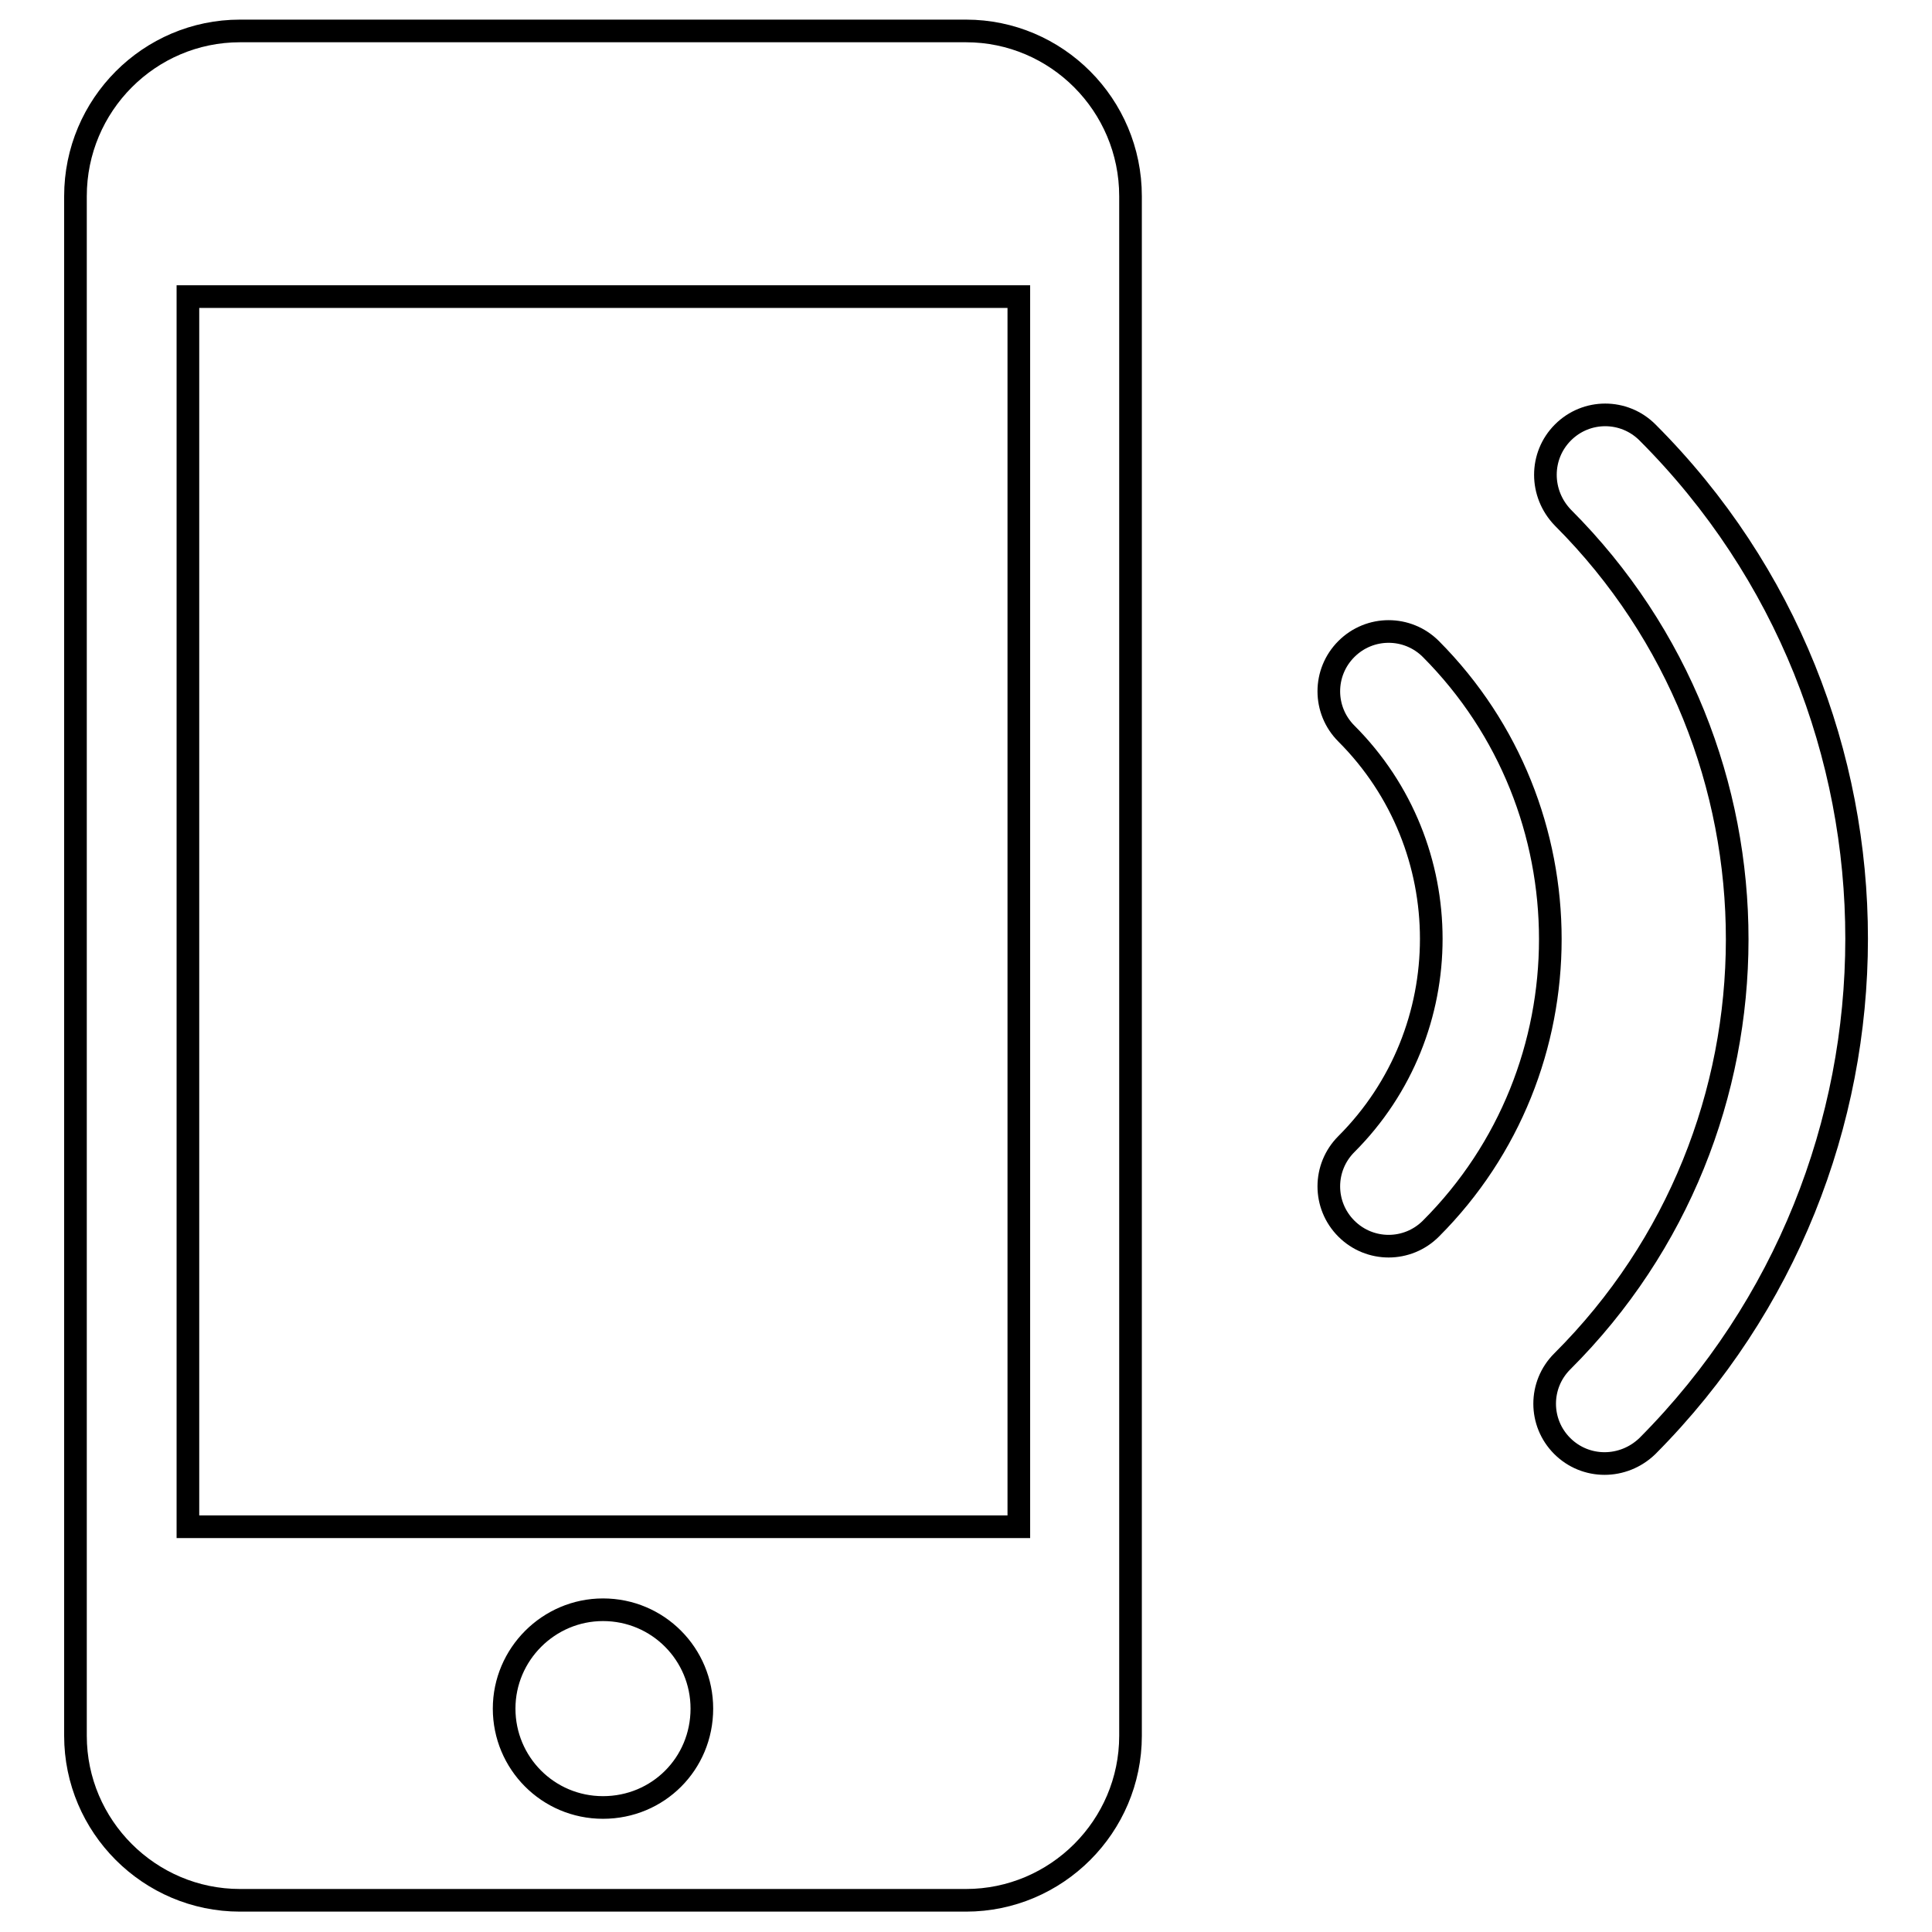
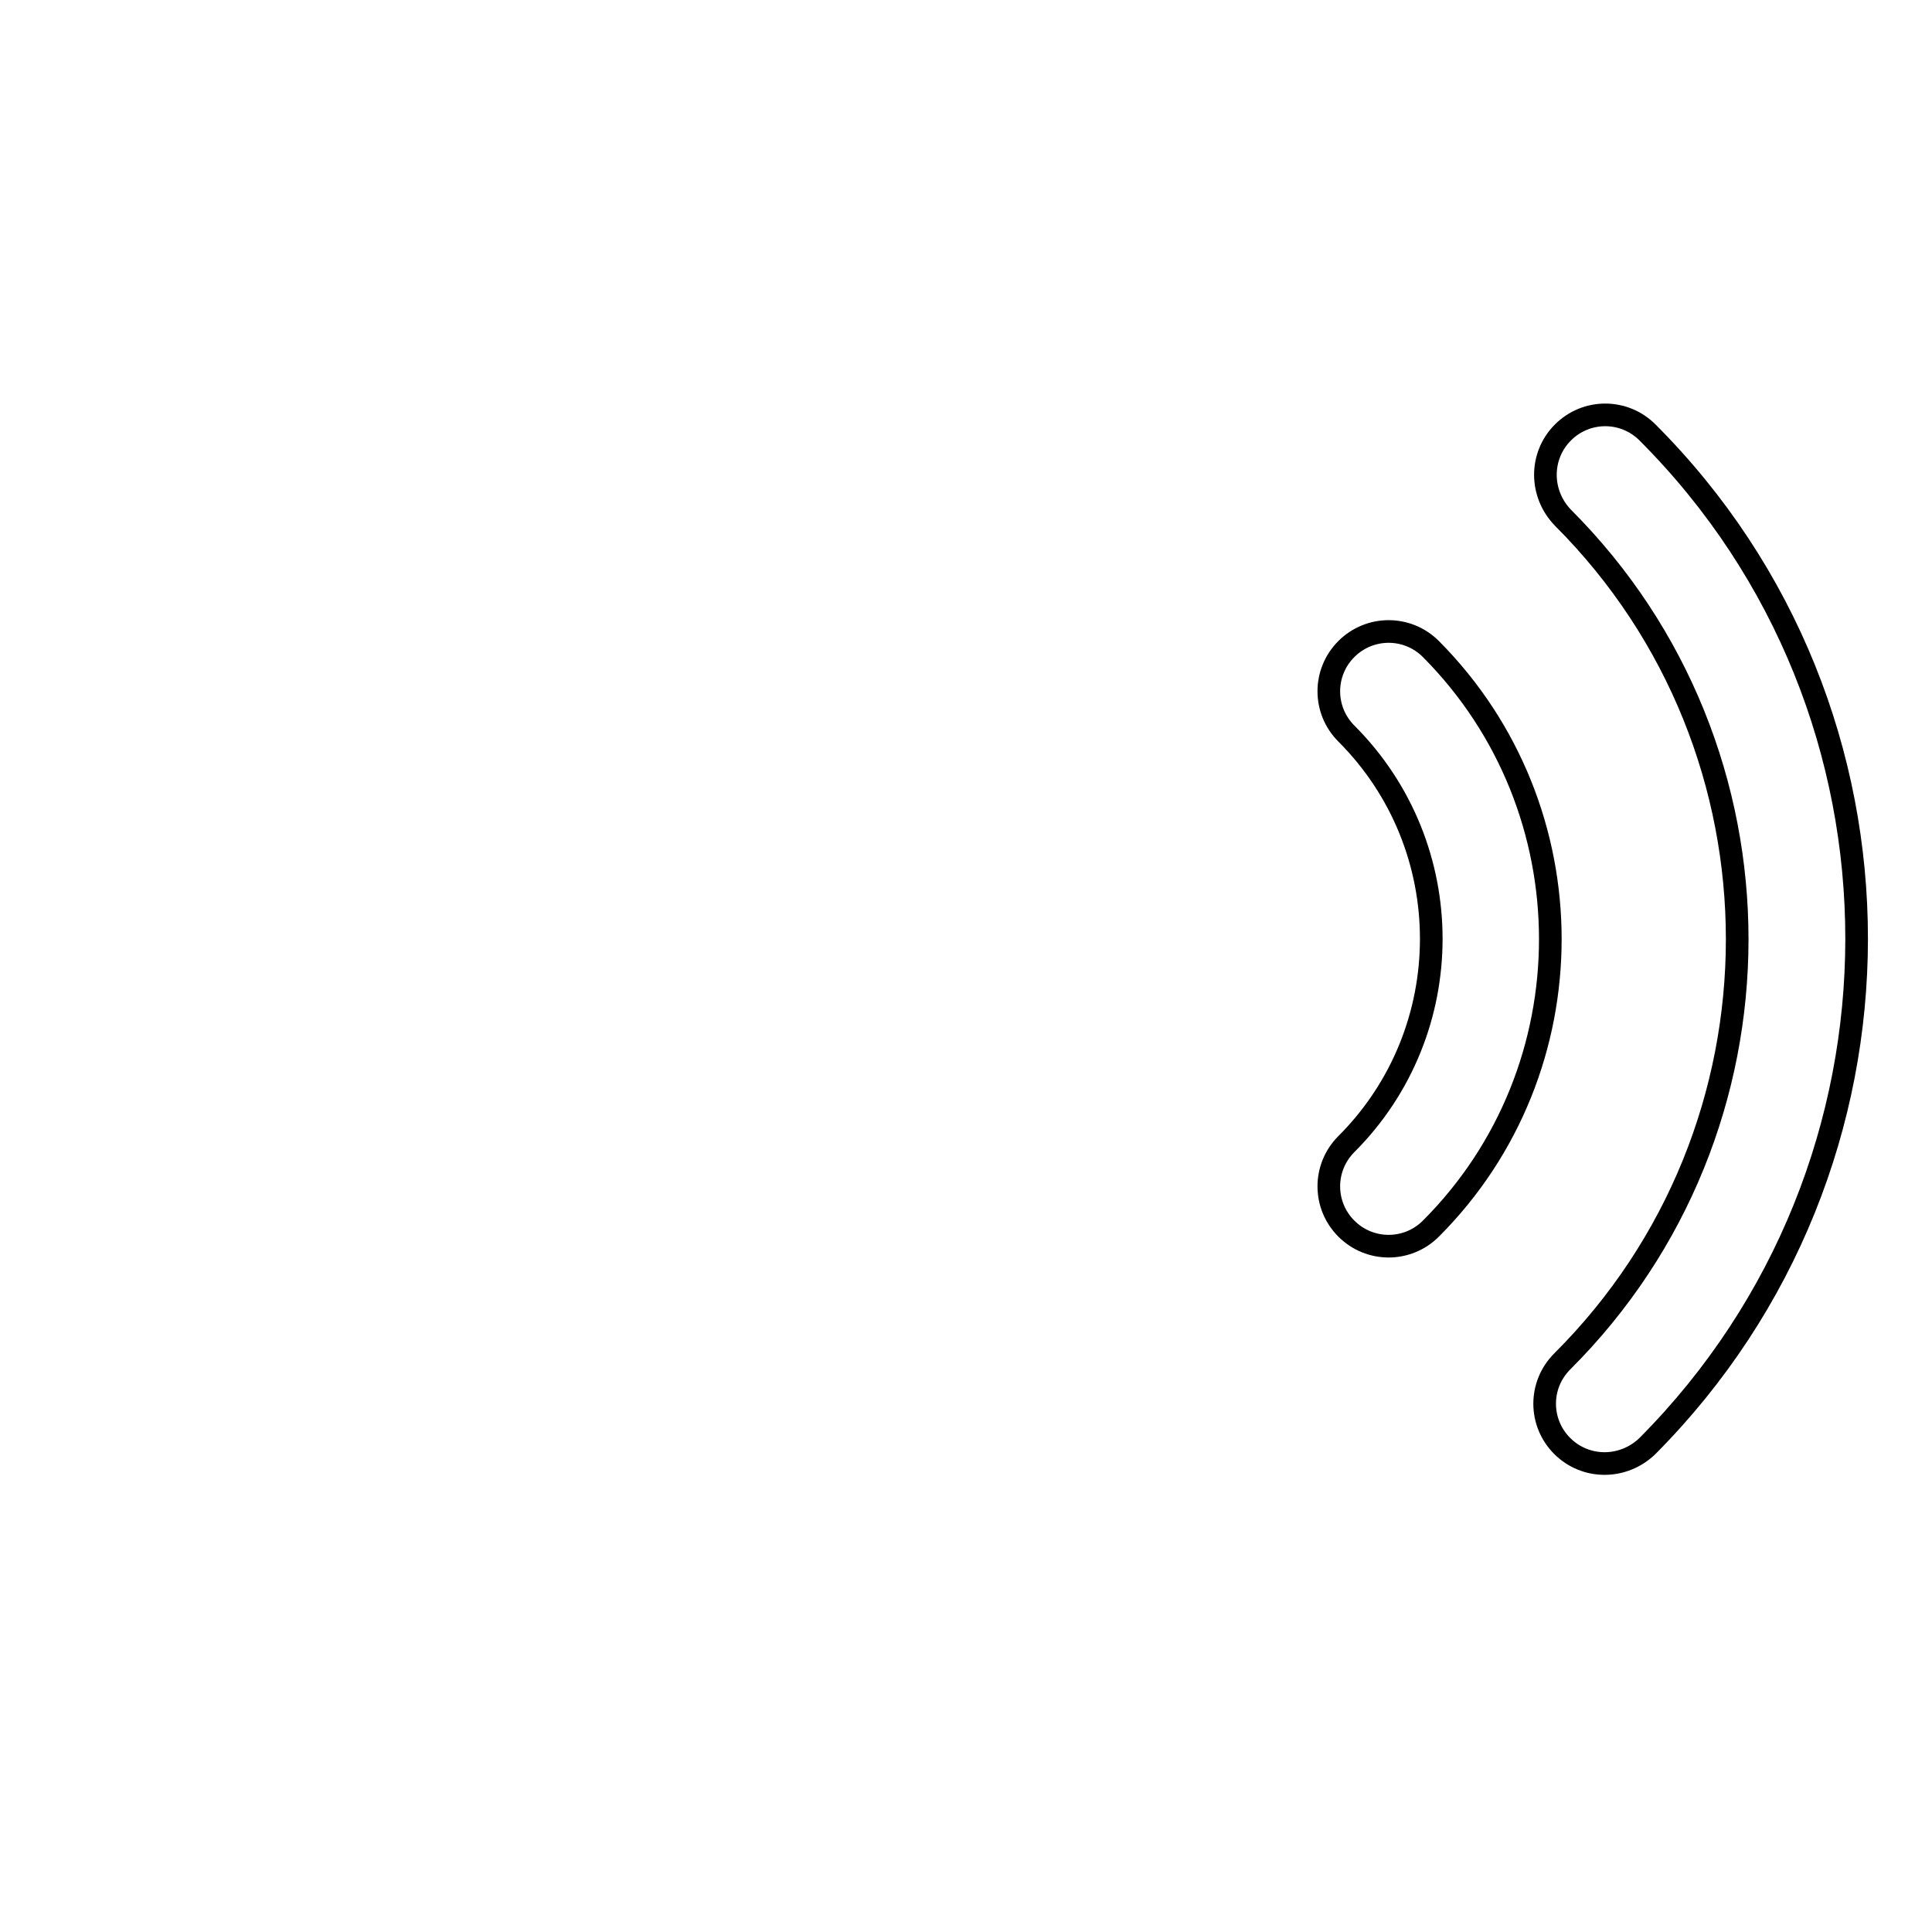
<svg xmlns="http://www.w3.org/2000/svg" version="1.1" x="0px" y="0px" viewBox="0 0 256 256" enable-background="new 0 0 256 256" xml:space="preserve">
  <g>
    <g>
-       <path stroke-width="3" fill-opacity="0" stroke="#000000" d="M128,4.1H31.8C19.8,4.1,10,13.9,10,26V230c0,12,9.8,21.8,21.8,21.8H128c12,0,21.8-9.8,21.8-21.8V26C149.8,13.9,140,4.1,128,4.1z M79.9,239.5c-7.3,0-13.1-5.9-13.1-13.1c0-7.2,5.9-13.1,13.1-13.1c7.3,0,13.1,5.9,13.1,13.1C93,233.7,87.2,239.5,79.9,239.5z M135,202.3H24.9v-163H135L135,202.3L135,202.3z" />
      <path stroke-width="3" fill-opacity="0" stroke="#000000" d="M189.6,86c-3.1-3.1-8.1-3.1-11.2,0c-3.1,3.1-3.1,8.1,0,11.2c15,15,15,39.4,0,54.4c-3.1,3.1-3.1,8.1,0,11.2c3.1,3.1,8.1,3.1,11.2,0C210.7,141.7,210.7,107.2,189.6,86z" />
-       <path stroke-width="3" fill-opacity="0" stroke="#000000" d="M218.3,57.3c-3.1-3.1-8.1-3.1-11.2,0s-3.1,8.1,0,11.3c30.8,30.8,30.8,81-0.1,111.8c-3.1,3.1-3.1,8.1,0,11.2c3.1,3.1,8.1,3.1,11.3,0C255.2,154.5,255.3,94.3,218.3,57.3z" />
+       <path stroke-width="3" fill-opacity="0" stroke="#000000" d="M218.3,57.3c-3.1-3.1-8.1-3.1-11.2,0s-3.1,8.1,0,11.3c30.8,30.8,30.8,81-0.1,111.8c-3.1,3.1-3.1,8.1,0,11.2c3.1,3.1,8.1,3.1,11.3,0C255.2,154.5,255.3,94.3,218.3,57.3" />
    </g>
  </g>
</svg>